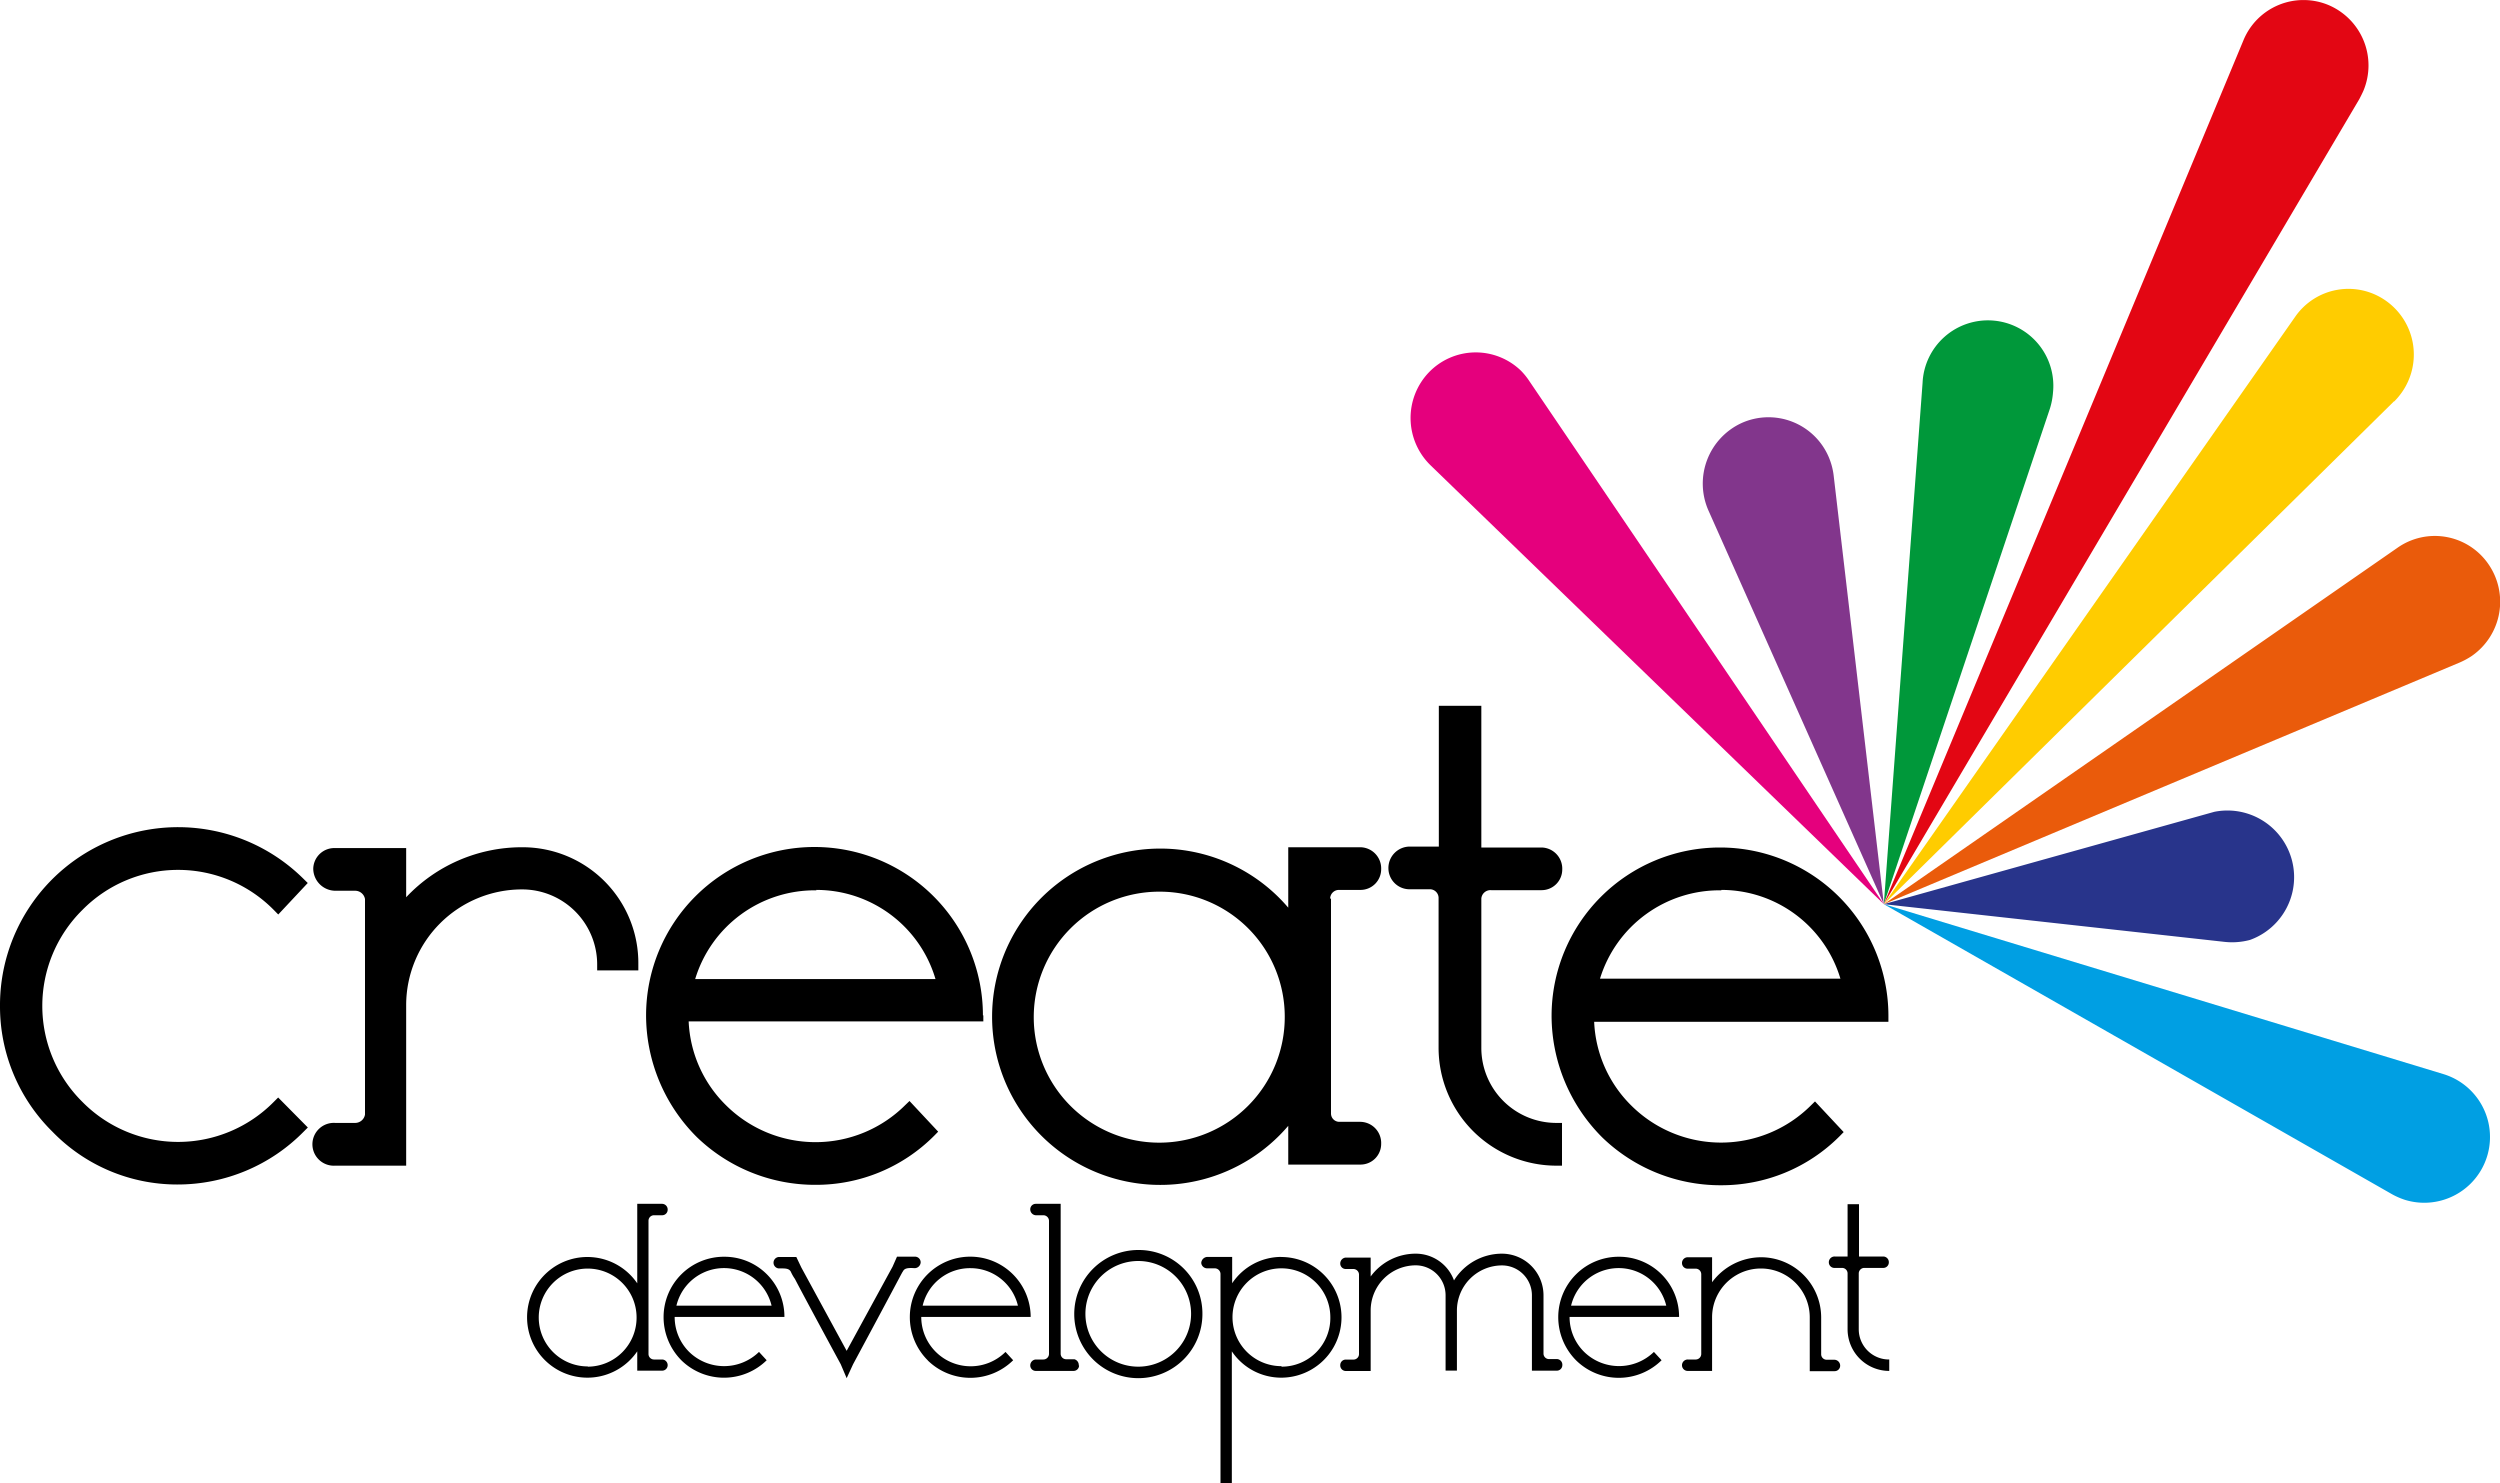
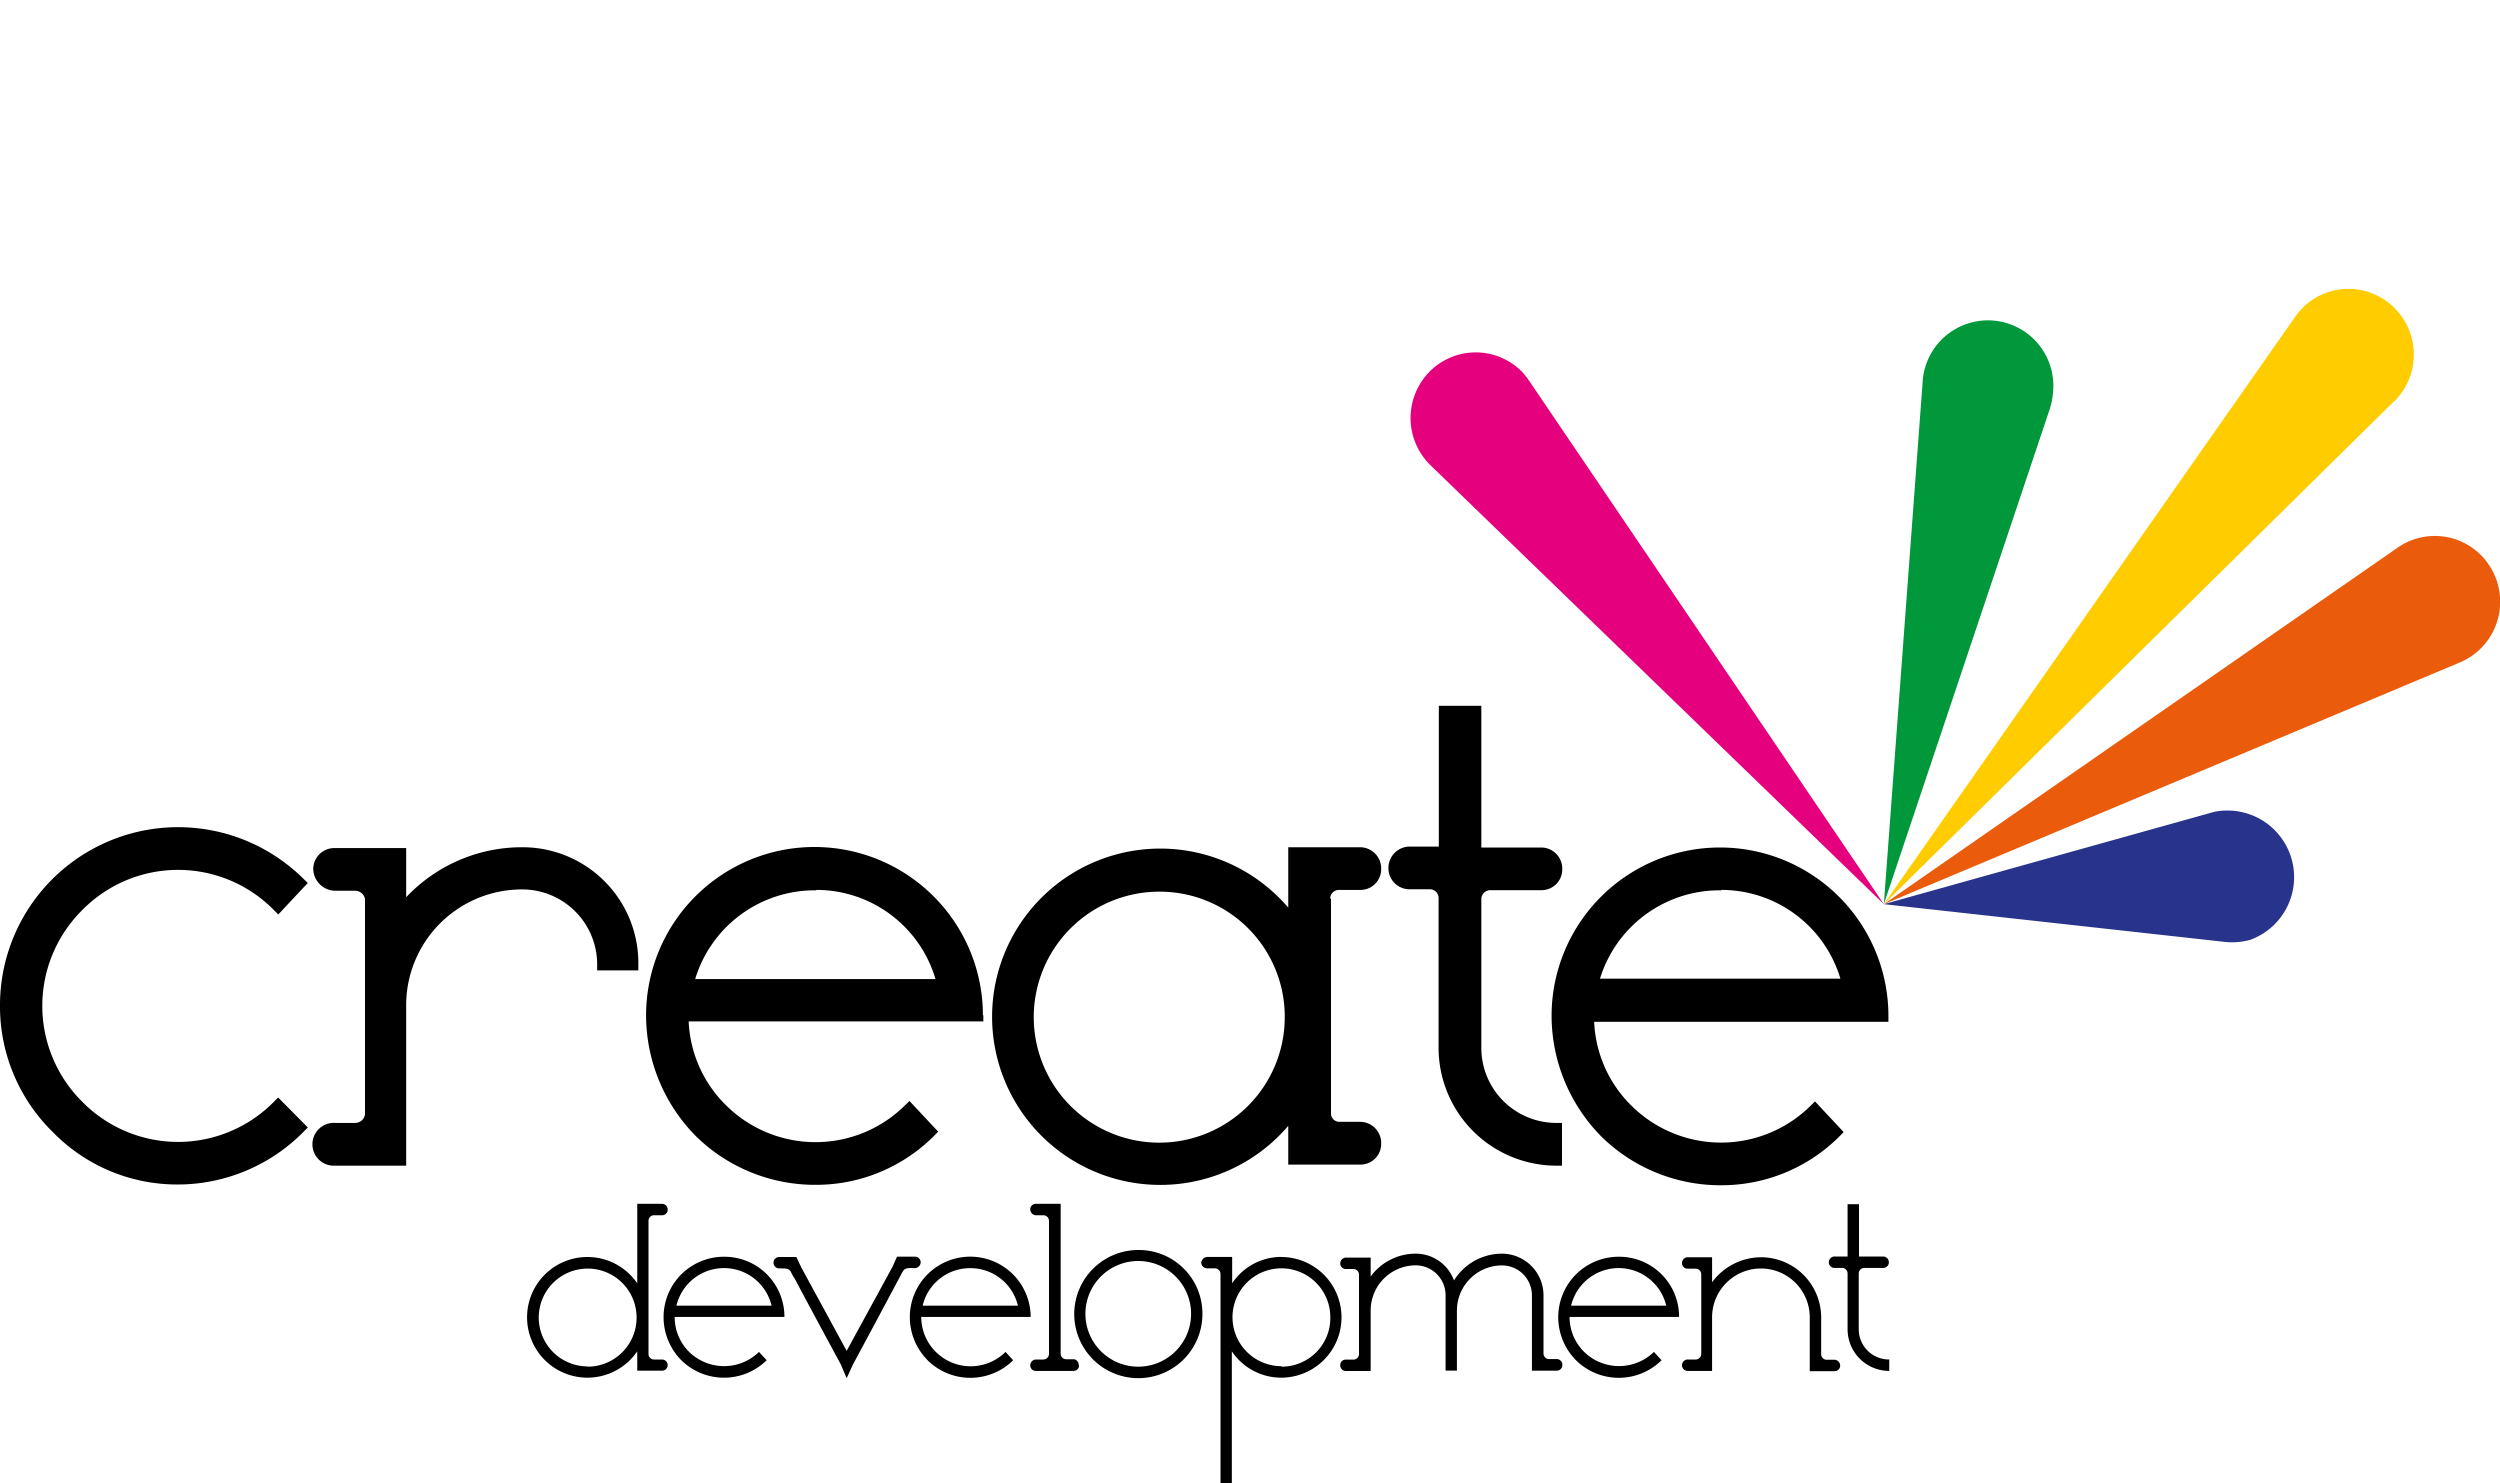
<svg xmlns="http://www.w3.org/2000/svg" width="300px" height="178px" viewBox="0 0 300 178">
  <title>create-brand</title>
  <path d="M36.94,135.3l-.51.51a21.21,21.21,0,0,1-15.12,6.33H21.2A20.83,20.83,0,0,1,6.29,135.8a21.09,21.09,0,0,1-6.29-15,21.37,21.37,0,0,1,36.43-15.33l.5.49-3.54,3.78-.52-.53a16.12,16.12,0,0,0-23,0,16.19,16.19,0,0,0,0,23,16.13,16.13,0,0,0,23,0l.51-.51Zm25.72-33.63a19.07,19.07,0,0,0-13.92,6v-5.9H40.22a2.53,2.53,0,0,0-2.63,2.48,2.67,2.67,0,0,0,2.63,2.64h2.39a1.2,1.2,0,0,1,1.19,1v25.86a1.2,1.2,0,0,1-1.19,1H40.22a2.57,2.57,0,1,0,0,5.13h8.52v-19.3a13.9,13.9,0,0,1,13.92-13.85,9,9,0,0,1,9,9v.72h4.94v-.72A13.89,13.89,0,0,0,62.66,101.67ZM118,121.84v.73H82.64a15,15,0,0,0,4.47,10.05,15.25,15.25,0,0,0,21.51,0l.52-.5,3.44,3.68-.49.5a20,20,0,0,1-14.25,5.88,20.42,20.42,0,0,1-14.2-5.71l-.17-.17a20.66,20.66,0,0,1-5.94-14.45,20.21,20.21,0,0,1,40.42,0Zm-20-15a15,15,0,0,0-14.58,10.65h28.84A14.91,14.91,0,0,0,97.9,106.79Zm61.72,1v25.78a1,1,0,0,0,1,1h2.55a2.54,2.54,0,0,1,2.47,2.65,2.48,2.48,0,0,1-2.47,2.48h-8.68V135.1a20.18,20.18,0,1,1,0-26.18v-7.25h8.68a2.54,2.54,0,0,1,2.47,2.64,2.48,2.48,0,0,1-2.47,2.48h-2.55A1.05,1.05,0,0,0,159.62,107.83ZM139.17,107a15.06,15.06,0,1,0,15,15A15,15,0,0,0,139.17,107Zm38.59,18.82v-18a1.1,1.1,0,0,1,1.19-1H185a2.48,2.48,0,0,0,2.47-2.48,2.54,2.54,0,0,0-2.47-2.64h-7.24V84.7h-5.1v16.89h-3.42a2.57,2.57,0,0,0-2.63,2.64,2.53,2.53,0,0,0,2.63,2.48h2.39a1.05,1.05,0,0,1,1,1v18a14.15,14.15,0,0,0,14.09,14.17h.72v-5.13h-.72A9,9,0,0,1,177.76,125.77Zm48.85-3.2H191.3a15,15,0,0,0,4.47,10.06,15.27,15.27,0,0,0,21.51,0l.52-.51,3.44,3.68-.49.5a20,20,0,0,1-14.26,5.88,20.39,20.39,0,0,1-14.19-5.71l-.17-.17a20.67,20.67,0,0,1-5.94-14.44,20.21,20.21,0,0,1,40.42,0Zm-20.05-15.78A15,15,0,0,0,192,117.44h28.85A14.91,14.91,0,0,0,206.56,106.79Z" transform="translate(0)" />
  <path d="M79.47,163.14h-1a.66.66,0,0,1-.65-.65v-16a.66.66,0,0,1,.65-.66h1a.66.66,0,0,0,.65-.65.68.68,0,0,0-.65-.72h-3V154a7.24,7.24,0,1,0,0,8.16v2.32h3a.66.66,0,0,0,.65-.65A.68.68,0,0,0,79.47,163.14Zm-8.94.83a5.87,5.87,0,1,1,5.86-5.89A5.88,5.88,0,0,1,70.53,164Zm16.4-13.16a7.24,7.24,0,0,0-7.3,7.24,7.36,7.36,0,0,0,2.13,5.18l.06.06A7.31,7.31,0,0,0,92,163.23l-.92-1a6,6,0,0,1-8.38,0,5.9,5.9,0,0,1-1.74-4.2H94.13A7.19,7.19,0,0,0,86.93,150.81Zm-5.76,5.87a5.87,5.87,0,0,1,11.42,0Zm28.24-4.52c-.53,0-.89.05-1.06.41-.06.06-.24.42-.59,1.07-1.48,2.8-5.39,10.07-5.39,10.07l-.77,1.67-.71-1.67s-4.14-7.63-5.5-10.24a5.05,5.05,0,0,1-.48-.84c-.17-.36-.53-.42-1.06-.42h-.42a.69.69,0,0,1,0-1.37h2.13l.6,1.26,5.44,10L107.11,152l.53-1.2h2.13a.68.68,0,0,1,.71.66.73.73,0,0,1-.71.72Zm14.27,5.89a7.25,7.25,0,0,0-14.5,0,7.32,7.32,0,0,0,2.14,5.18l.05.06a7.31,7.31,0,0,0,10.21-.06l-.92-1a5.93,5.93,0,0,1-10.11-4.2h13.13Zm-7.19-5.87a5.85,5.85,0,0,1,5.66,4.5H110.72A5.83,5.83,0,0,1,116.49,152.18Zm13,11.68a.66.66,0,0,1-.65.65h-4.56a.66.66,0,0,1-.65-.65.71.71,0,0,1,.65-.72h.89a.68.68,0,0,0,.71-.65v-16a.68.68,0,0,0-.71-.66h-.89a.71.71,0,0,1-.65-.71.66.66,0,0,1,.65-.66h3v18a.66.66,0,0,0,.65.65h1A.72.72,0,0,1,129.45,163.86Zm97.22-.72v1.37a5,5,0,0,1-5-5v-6.7a.66.66,0,0,0-.65-.66h-.88a.67.67,0,0,1-.72-.65.69.69,0,0,1,.72-.72h1.53V144.5h1.37v6.28H226a.68.68,0,0,1,.66.72.66.66,0,0,1-.66.65h-2.24a.67.67,0,0,0-.71.66v6.7A3.63,3.63,0,0,0,226.67,163.14ZM136.59,150a7.69,7.69,0,1,0,7.7,7.68A7.63,7.63,0,0,0,136.59,150Zm0,14a6.34,6.34,0,0,1,0-12.68,6.34,6.34,0,1,1,0,12.68Zm84.23-.11a.66.66,0,0,1-.65.65h-3v-6.46a5.86,5.86,0,0,0-11.72,0v6.43h-2.9a.68.68,0,0,1-.71-.65.69.69,0,0,1,.71-.72h.89a.67.67,0,0,0,.71-.65v-9.59a.67.67,0,0,0-.71-.66h-.89a.67.67,0,0,1-.71-.65.69.69,0,0,1,.71-.72h2.9v3a7.35,7.35,0,0,1,5.86-3,7.23,7.23,0,0,1,7.23,7.21v4.44a.66.66,0,0,0,.65.65h.94A.71.71,0,0,1,220.82,163.86ZM194.3,150.81a7.25,7.25,0,0,0-7.31,7.24,7.36,7.36,0,0,0,2.13,5.18l.06.06a7.31,7.31,0,0,0,10.21-.06l-.92-1a6,6,0,0,1-8.37,0,5.87,5.87,0,0,1-1.75-4.2h13.14A7.19,7.19,0,0,0,194.3,150.81Zm-5.77,5.87a5.87,5.87,0,0,1,11.42,0Zm-1.05,7.15a.66.66,0,0,1-.65.65h-3v-9a3.59,3.59,0,0,0-3.61-3.63,5.42,5.42,0,0,0-5.39,5.42v7.2h-1.36v-9a3.59,3.59,0,0,0-3.61-3.63,5.42,5.42,0,0,0-5.38,5.42v7.26h-3a.67.67,0,0,1-.65-.71.66.66,0,0,1,.65-.66h.94a.66.66,0,0,0,.66-.65V153a.68.68,0,0,0-.66-.72h-.94a.65.65,0,0,1-.65-.65.71.71,0,0,1,.65-.72h3v2.27a6.69,6.69,0,0,1,5.38-2.74,4.89,4.89,0,0,1,4.62,3.21,6.78,6.78,0,0,1,5.74-3.21,5,5,0,0,1,5,5v7a.66.66,0,0,0,.65.65h1A.68.68,0,0,1,187.48,163.83Zm-33.7-13a7.1,7.1,0,0,0-5.92,3.16v-3.16h-3a.77.77,0,0,0-.71.72.71.71,0,0,0,.71.65h.89a.69.69,0,0,1,.71.72V178h1.36V162.16a7.13,7.13,0,0,0,5.92,3.16,7.24,7.24,0,0,0,0-14.48Zm0,13.11a5.87,5.87,0,1,1,5.86-5.9A5.84,5.84,0,0,1,153.78,164Z" transform="translate(0)" />
  <path d="M287.29,48.15,226.06,108.5,275.43,38a7.78,7.78,0,0,1,10.89-1.9,7.89,7.89,0,0,1,1.89,11,8.15,8.15,0,0,1-.92,1.09" transform="translate(0)" fill="#fc0" />
  <path d="M226.06,108.5l39.65-11.08A8,8,0,0,1,270,112.79a8.25,8.25,0,0,1-3,.24Z" transform="translate(0)" fill="#28348b" />
  <path d="M226.06,108.5l61.67-42.79a7.8,7.8,0,0,1,10.89,2,7.92,7.92,0,0,1-2,11,9.1,9.1,0,0,1-1.43.78Z" transform="translate(0)" fill="#ea5b0b" />
-   <path d="M226.06,108.5l67.11,20.38A7.88,7.88,0,0,1,288.65,144a8.78,8.78,0,0,1-1.6-.69Z" transform="translate(0)" fill="#009fe3" />
  <path d="M226.06,108.5l4.65-62.57a7.85,7.85,0,1,1,15.65,1.17A8.69,8.69,0,0,1,246,49Z" transform="translate(0)" fill="#00983a" />
-   <path d="M226.06,108.5,205,61.23a8,8,0,0,1,4-10.47,7.86,7.86,0,0,1,10.41,4,8.11,8.11,0,0,1,.63,2.31Z" transform="translate(0)" fill="#82368c" />
-   <path d="M226.06,108.5,269.22,4.82A7.79,7.79,0,0,1,279.43.61a7.87,7.87,0,0,1,4.18,10.28c-.14.32-.32.67-.49,1Z" transform="translate(0)" fill="#e30613" />
  <path d="M226.06,108.5,171.67,55.84a7.92,7.92,0,0,1-.22-11.14,7.8,7.8,0,0,1,11.07-.21,8.14,8.14,0,0,1,1,1.24Z" transform="translate(0)" fill="#e5007d" />
</svg>